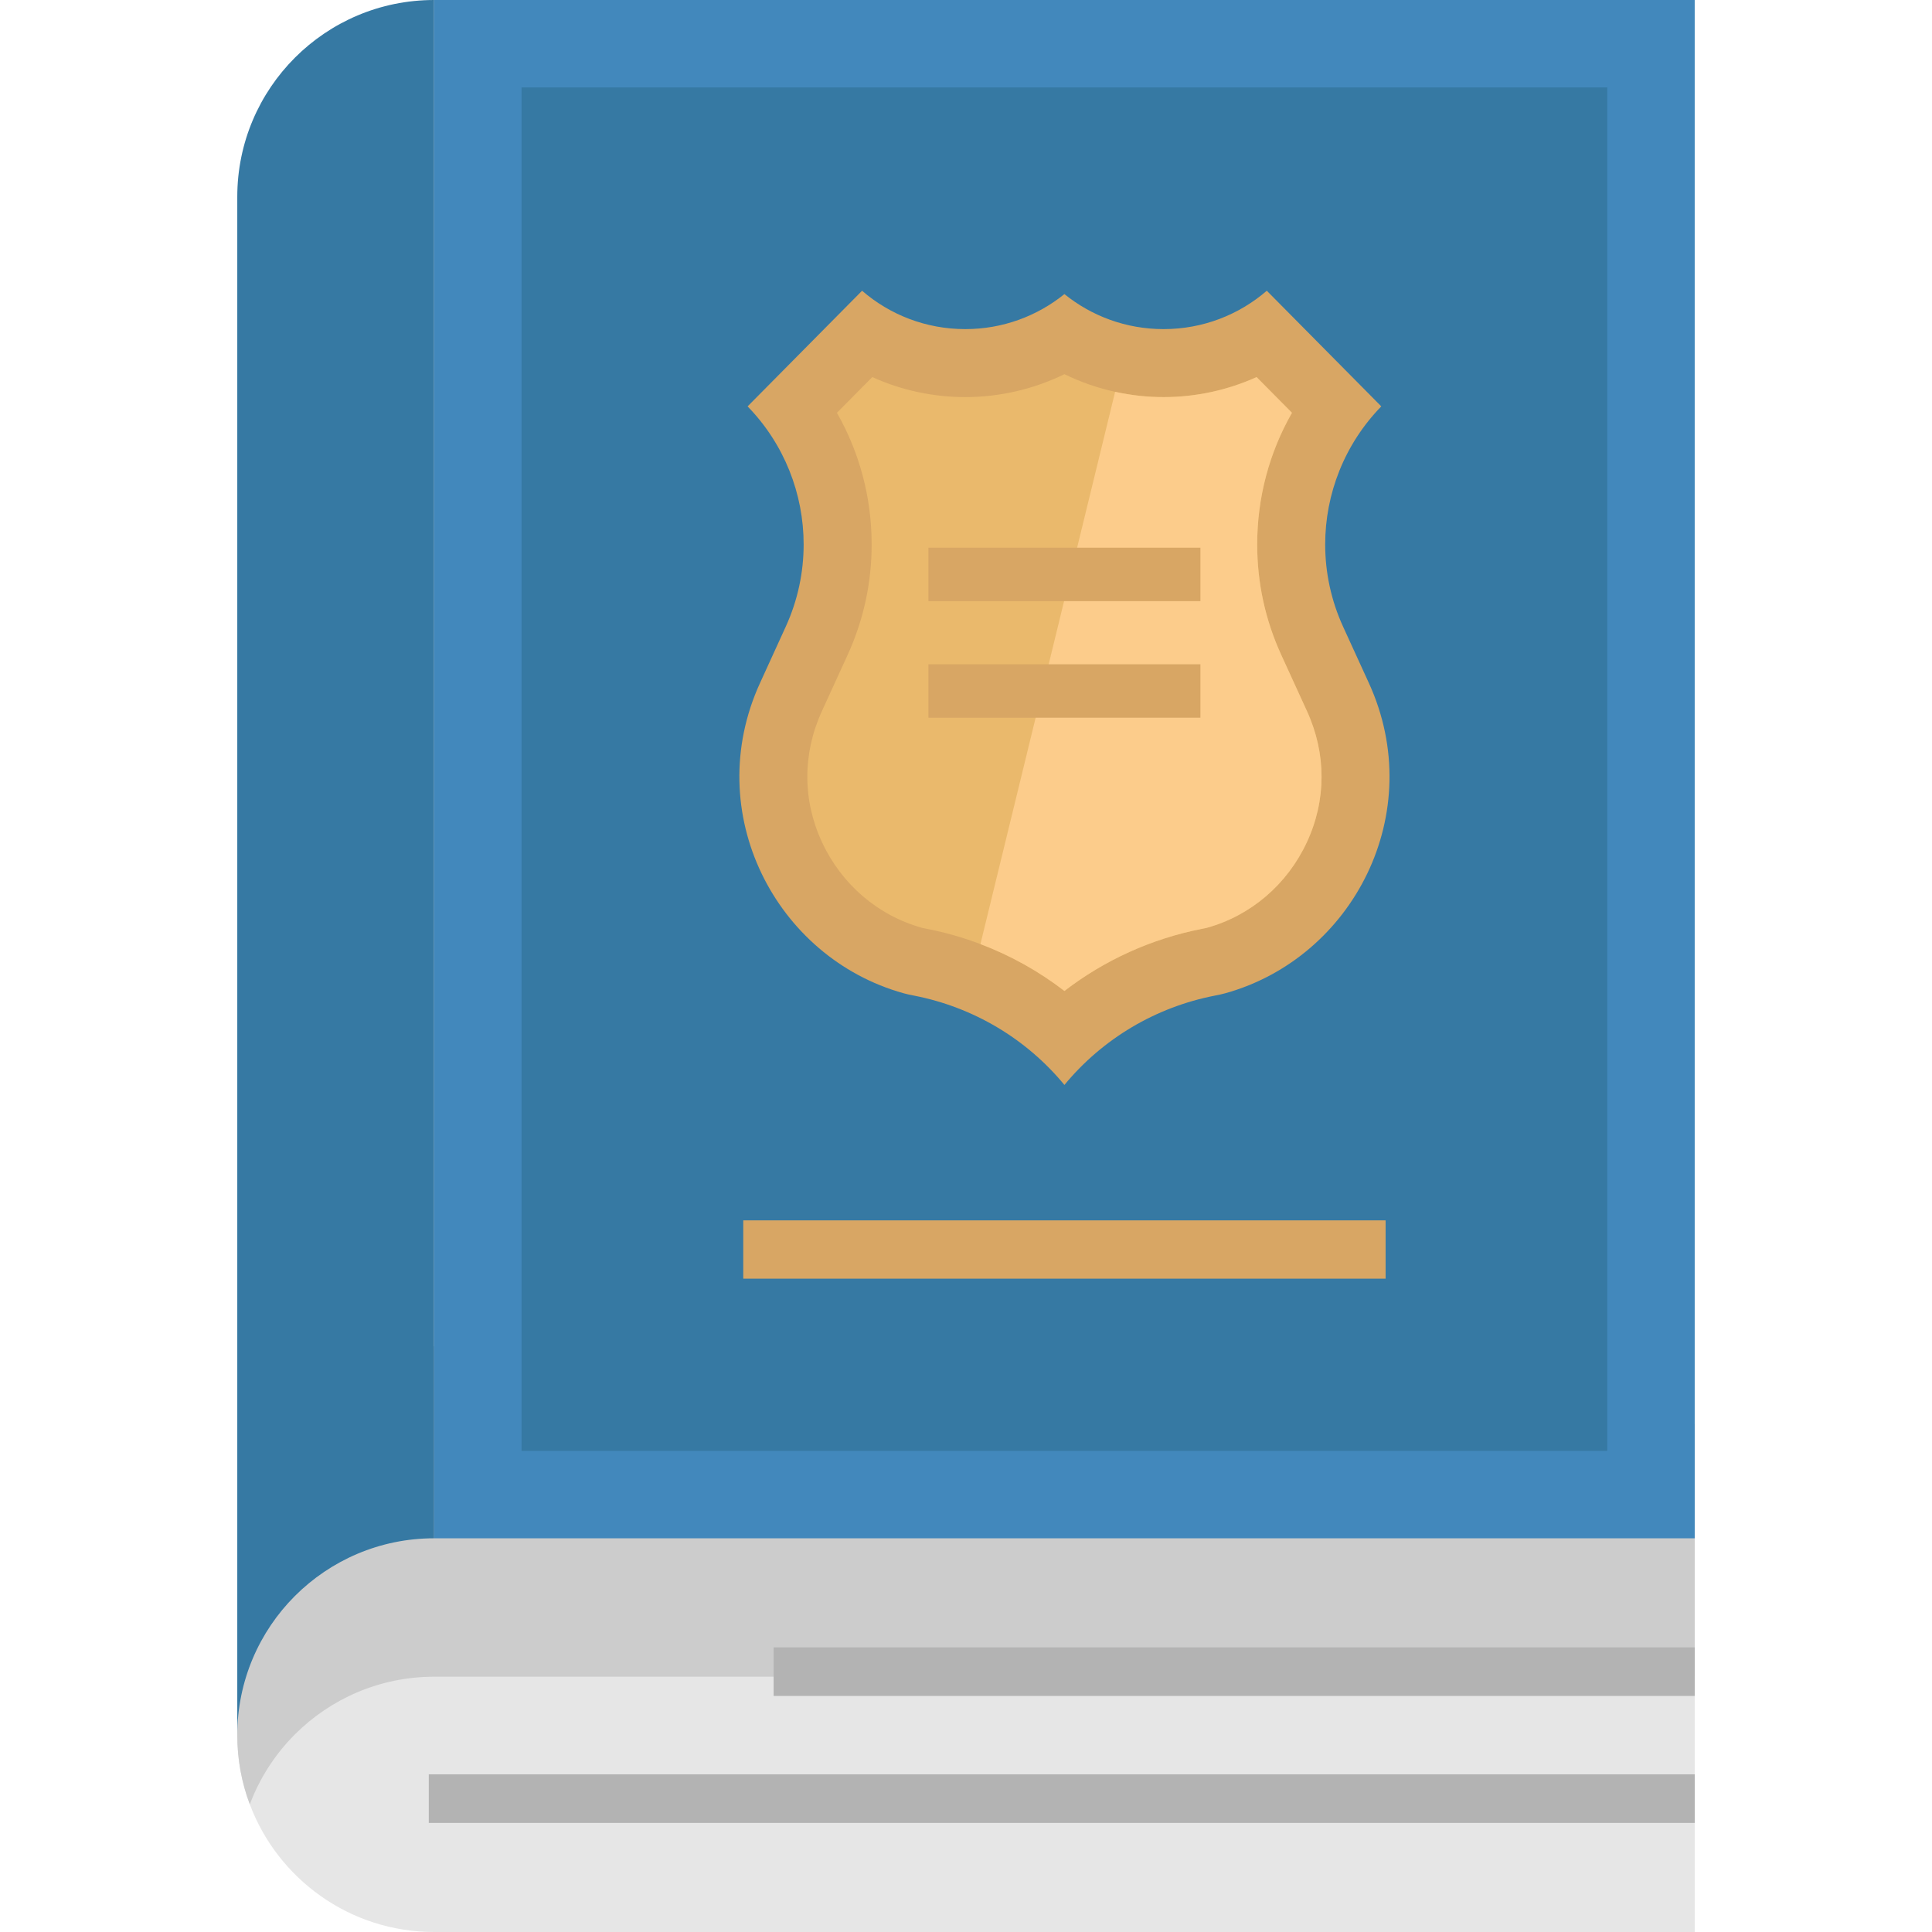
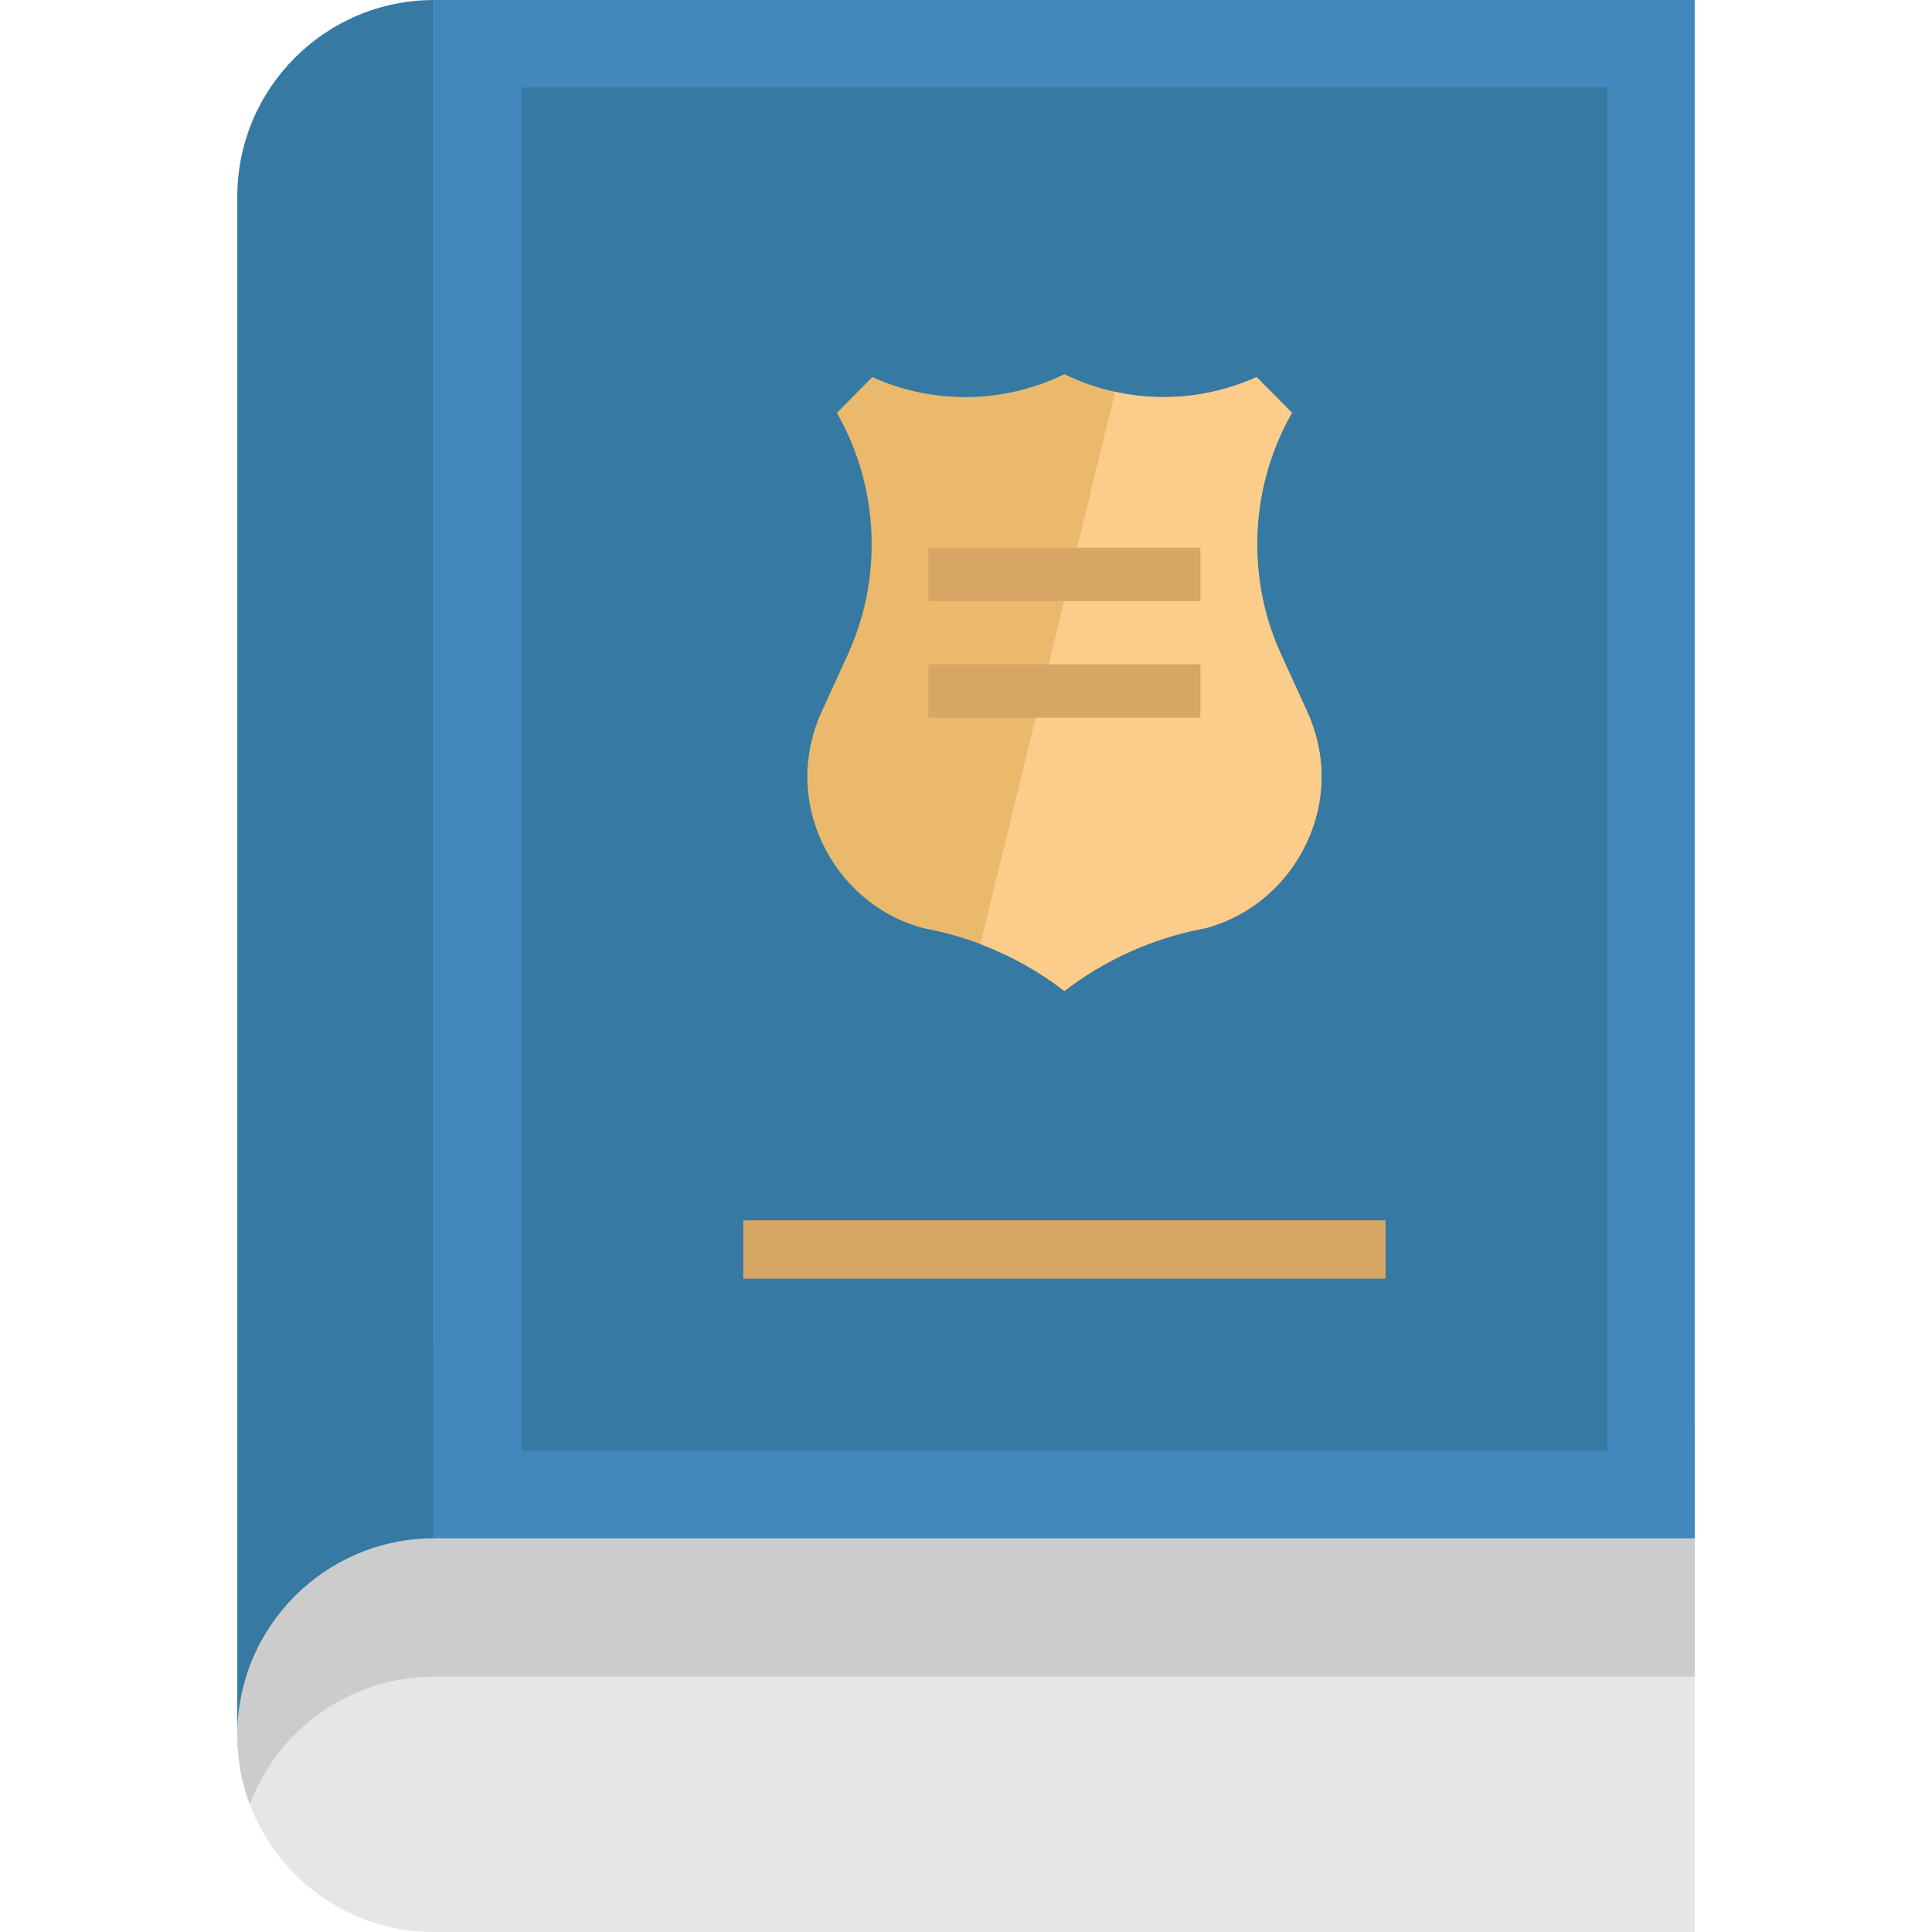
<svg xmlns="http://www.w3.org/2000/svg" version="1.1" id="Layer_1" viewBox="0 0 397.78 397.78" xml:space="preserve" width="512" height="512">
  <g>
    <path style="fill:#E6E6E6;" d="M348.923,316.72v81.06H89.383c-17.36,0-32.18-10.93-37.95-26.28c-1.67-4.43-2.58-9.23-2.58-14.25   c0-11.19,4.54-21.33,11.87-28.66c7.34-7.33,17.47-11.87,28.66-11.87H348.923z" />
    <path style="fill:#CCCCCC;" d="M89.383,277.16c-11.19,0-21.32,9.67-28.66,17c-7.33,7.33-11.87,51.9-11.87,63.09   c0,5.02,0.91,9.82,2.58,14.25c2.05-5.46,5.24-10.36,9.29-14.41c7.34-7.33,17.47-11.87,28.66-11.87h259.54v-52.06L89.383,277.16z" />
    <path style="fill:#3679A3;" d="M89.383,0v316.72c-11.19,0-21.32,4.54-28.66,11.87c-7.33,7.33-11.87,17.47-11.87,28.66V40.53   C48.853,18.15,67.003,0,89.383,0z" />
    <g>
-       <rect x="88.282" y="365.32" style="fill:#B3B3B3;" width="260.645" height="10" />
-       <rect x="159.282" y="339.177" style="fill:#B3B3B3;" width="189.645" height="10" />
-     </g>
+       </g>
    <path style="fill:#4288BC;" d="M348.923,0v316.72H89.383V0H348.923z" />
    <rect x="107.383" y="18" style="fill:#3679A3;" width="223.54" height="280.72" />
-     <path style="fill:#D8A664;" d="M260.823,59.86l23.57,23.81c-7.57,7.77-11.55,18.02-11.55,28.42c0,5.73,1.2,11.49,3.68,16.92   l5.32,11.63c12.21,26.73-3.24,56.54-29.56,63.86c-0.56,0.16-1.32,0.33-2.22,0.5c-12.12,2.37-23.05,8.85-30.91,18.38   c-7.85-9.53-18.79-16.01-30.9-18.38c-0.91-0.17-1.67-0.34-2.22-0.5c-26.32-7.32-41.77-37.13-29.56-63.86l5.31-11.63   c2.48-5.43,3.68-11.2,3.68-16.92c0-10.4-3.98-20.66-11.54-28.42l23.57-23.81c5.7,4.93,13.13,7.9,21.25,7.9   c7.73,0,14.83-2.7,20.41-7.21c5.58,4.51,12.68,7.21,20.42,7.21C247.693,67.76,255.113,64.79,260.823,59.86z" />
    <path style="fill:#EAB96C;" d="M269.063,173.42c-4.03,8.67-11.52,15.08-20.53,17.59l-0.1,0.03c0,0-0.29,0.08-0.97,0.2   c-10.38,2.03-20.07,6.45-28.31,12.79c-5.24-4.04-11.07-7.3-17.29-9.65c-3.52-1.34-7.18-2.39-10.92-3.12l-0.12-0.02   c-0.65-0.12-0.92-0.2-0.93-0.2l-0.11-0.03c-9.01-2.51-16.5-8.92-20.53-17.59c-4.03-8.64-4.04-18.22-0.05-26.96l5.32-11.63   c3.28-7.19,4.94-14.84,4.94-22.74c0-9.64-2.49-18.93-7.15-27.1l7.28-7.35c5.97,2.69,12.49,4.12,19.15,4.12   c7.1,0,14.09-1.64,20.41-4.72c3.32,1.62,6.83,2.84,10.44,3.63c3.26,0.72,6.61,1.09,9.98,1.09c6.65,0,13.18-1.43,19.15-4.12   l7.28,7.35c-4.67,8.17-7.16,17.46-7.16,27.1c0,7.9,1.66,15.55,4.95,22.74l5.32,11.63C273.103,155.2,273.093,164.78,269.063,173.42z   " />
    <rect x="153.029" y="251.263" style="fill:#D8A664;" width="132.253" height="12" />
    <path style="fill:#FCCC8B;" d="M269.063,173.42c-4.03,8.67-11.52,15.08-20.53,17.59l-0.1,0.03c0,0-0.29,0.08-0.97,0.2   c-10.38,2.03-20.07,6.45-28.31,12.79c-5.24-4.04-11.07-7.3-17.29-9.65l27.73-113.71c3.26,0.72,6.61,1.09,9.98,1.09   c6.65,0,13.18-1.43,19.15-4.12l7.28,7.35c-4.67,8.17-7.16,17.46-7.16,27.1c0,7.9,1.66,15.55,4.95,22.74l5.32,11.63   C273.103,155.2,273.093,164.78,269.063,173.42z" />
    <g>
      <rect x="191.157" y="112.769" style="fill:#D8A664;" width="55.998" height="11" />
      <rect x="191.157" y="136.768" style="fill:#D8A664;" width="55.998" height="11" />
    </g>
  </g>
</svg>